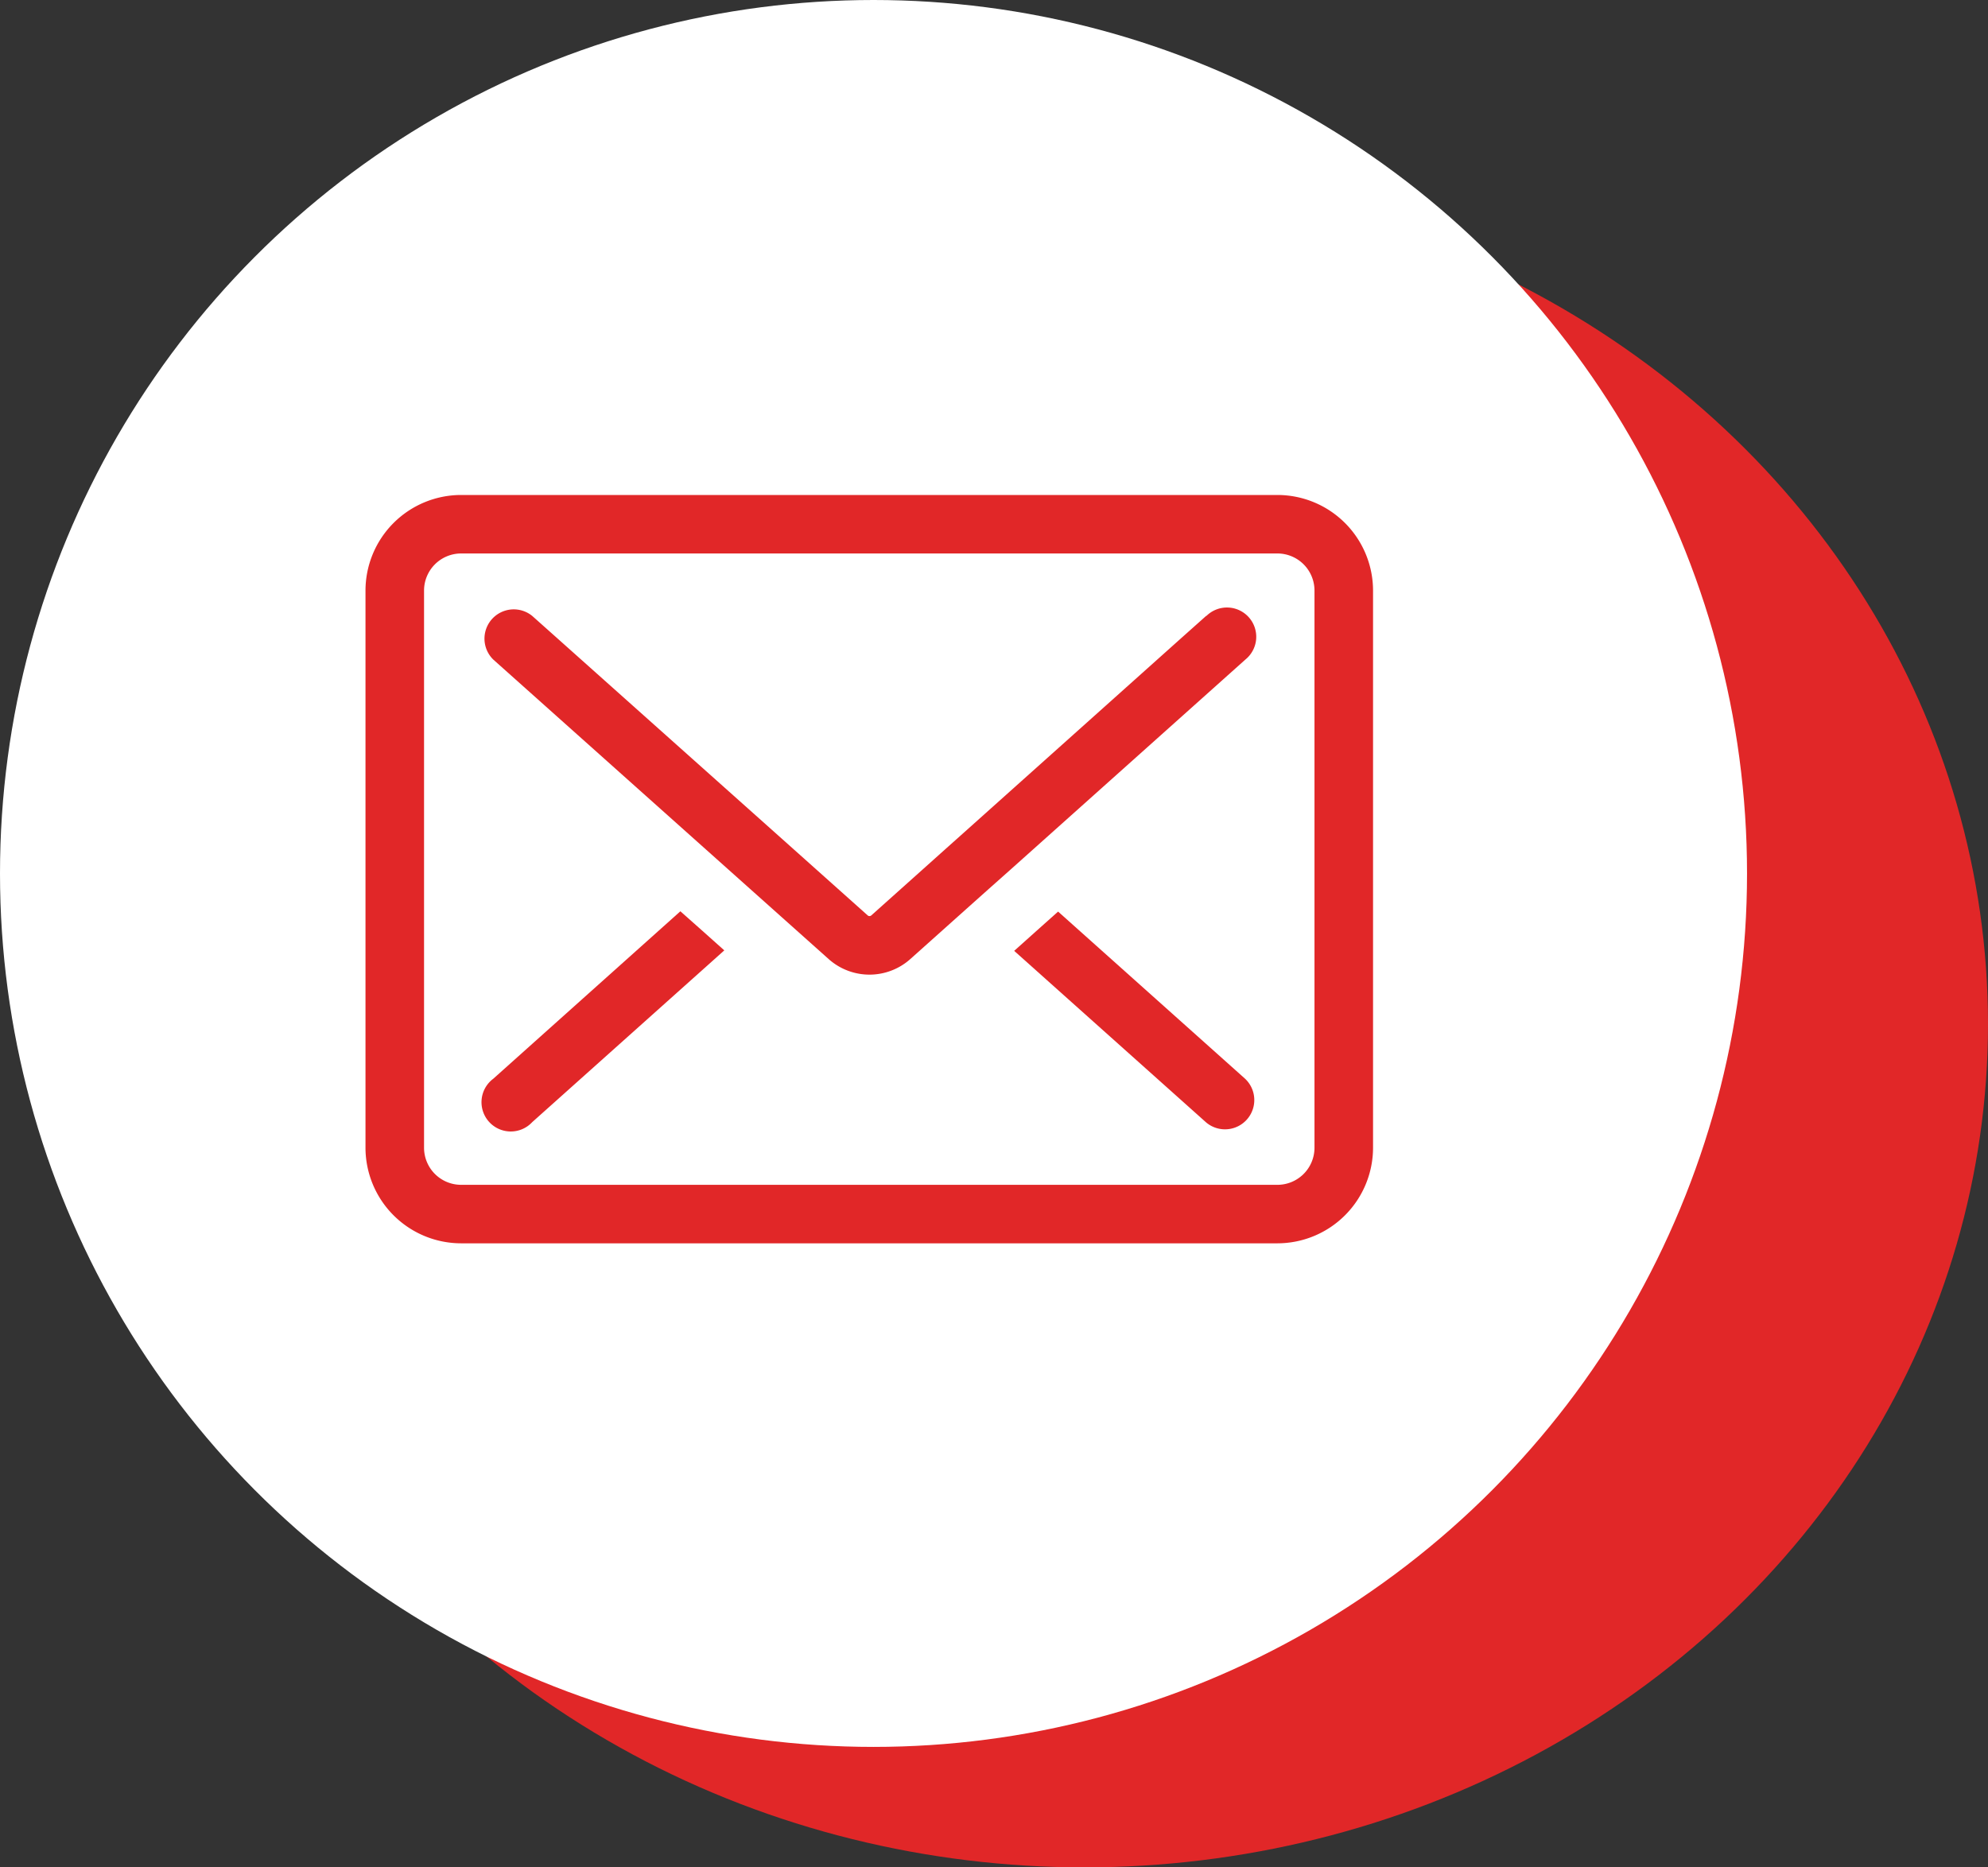
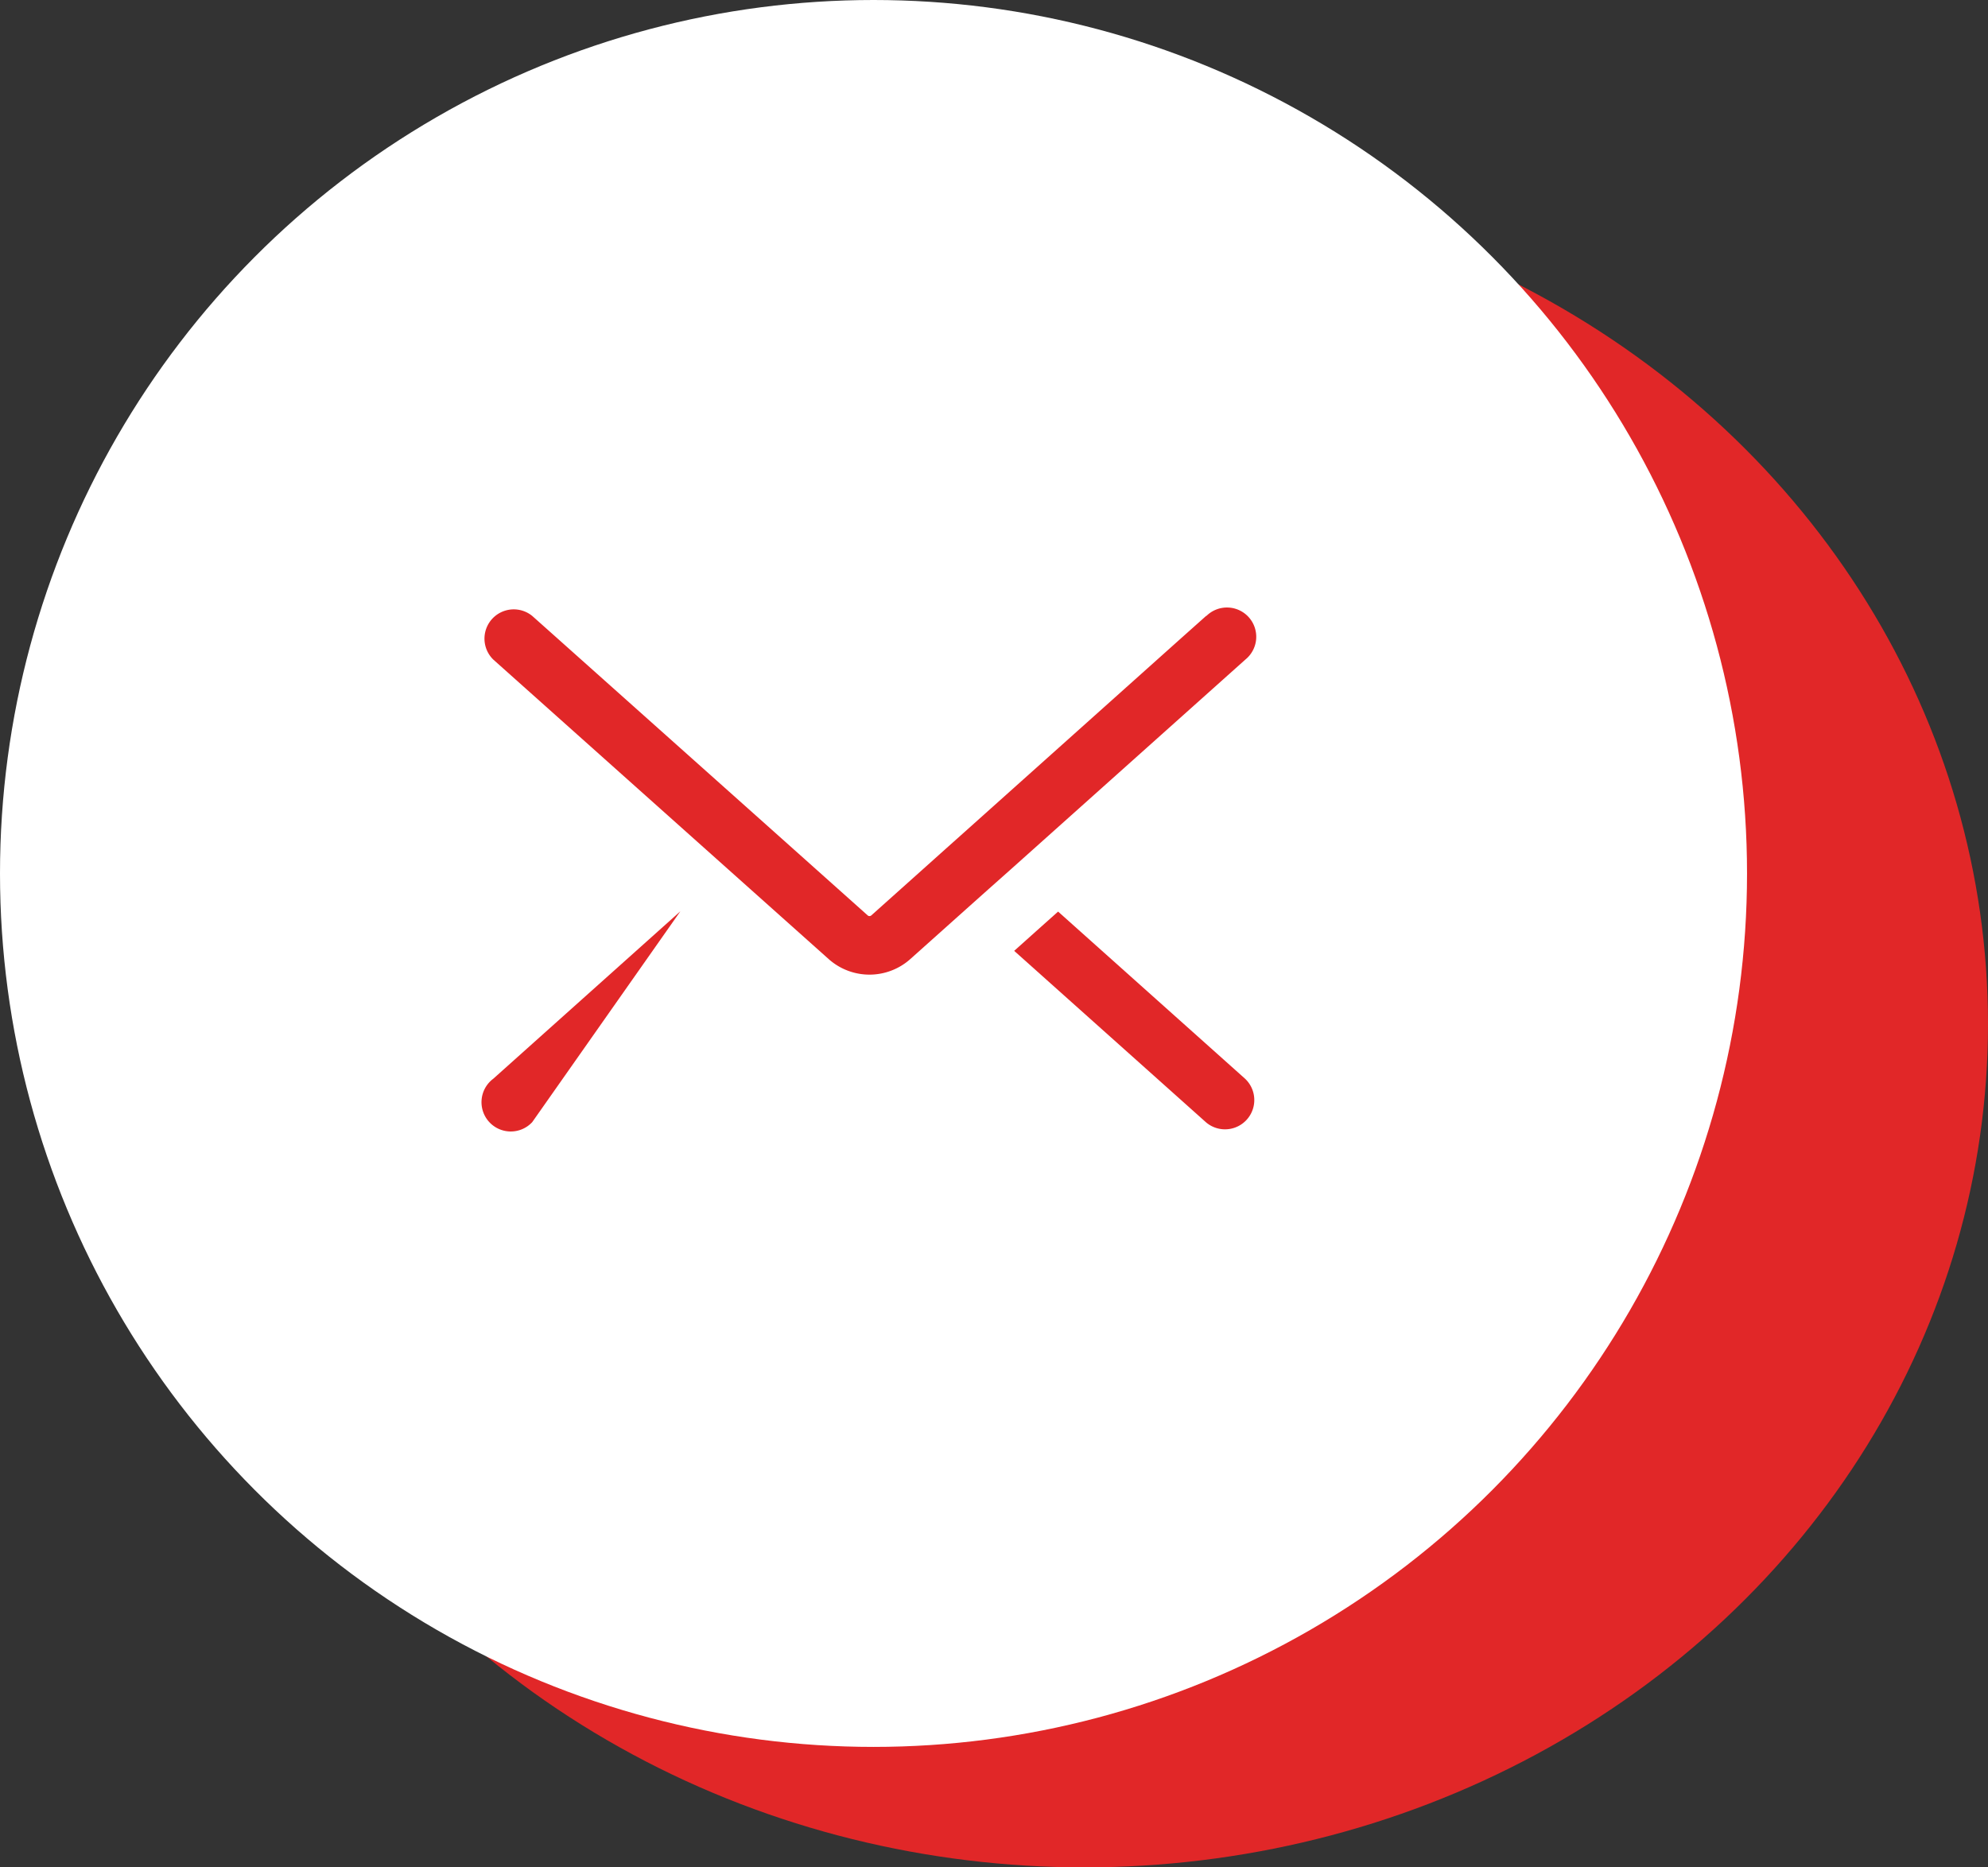
<svg xmlns="http://www.w3.org/2000/svg" width="33" height="31" viewBox="0 0 33 31">
  <rect x="0" y="0" width="33" height="31" fill="#333333" stroke="none" />
  <defs>
    <style>.a{fill:#e12728;}.b{fill:#e12728;}.c{fill:#fff;}.d{clip-path:url(#a);}</style>
    <clipPath id="a">
      <rect class="a" width="16.724" height="12.423" transform="translate(0 0)" />
    </clipPath>
  </defs>
  <g transform="translate(0)">
    <ellipse class="b" cx="15" cy="14" rx="15" ry="14" transform="translate(3 3)" />
    <circle class="c" cx="14.5" cy="14.5" r="14.5" transform="translate(0)" />
    <g transform="translate(6.067 8.217)">
      <g class="d" transform="translate(0 0)">
-         <path class="a" d="M8.512,18.5,5.406,21.28A.486.486,0,1,0,6.053,22l.405-.362,2.783-2.489-.365-.326Z" transform="translate(-3.285 -11.589)" />
+         <path class="a" d="M8.512,18.5,5.406,21.28A.486.486,0,1,0,6.053,22Z" transform="translate(-3.285 -11.589)" />
        <path class="a" d="M29.55,18.512l-.365.326-.364.326L31.6,21.648l.406.363a.486.486,0,0,0,.647-.725Z" transform="translate(-18.053 -11.596)" />
        <path class="a" d="M17.241,5.166l-.406.362L13.267,8.721l-.365.326-.364.326-.855.765a.046.046,0,0,1-.061,0l-.863-.771-.365-.326-.365-.326L6.46,5.529l-.406-.362a.486.486,0,0,0-.647.724L9.3,9.368l.365.326.365.326.944.843a1.018,1.018,0,0,0,1.356,0l.937-.838.365-.326L14,9.372l3.893-3.482a.486.486,0,1,0-.647-.724" transform="translate(-3.286 -3.159)" />
-         <path class="a" d="M15.138,0H1.587A1.589,1.589,0,0,0,0,1.587v9.249a1.589,1.589,0,0,0,1.587,1.587H15.138a1.589,1.589,0,0,0,1.587-1.587V1.587A1.589,1.589,0,0,0,15.138,0m.615,10.836a.616.616,0,0,1-.615.616H1.587a.616.616,0,0,1-.615-.616V1.587A.616.616,0,0,1,1.587.971H15.138a.616.616,0,0,1,.615.616v9.249Z" transform="translate(0 0)" />
      </g>
    </g>
  </g>
</svg>